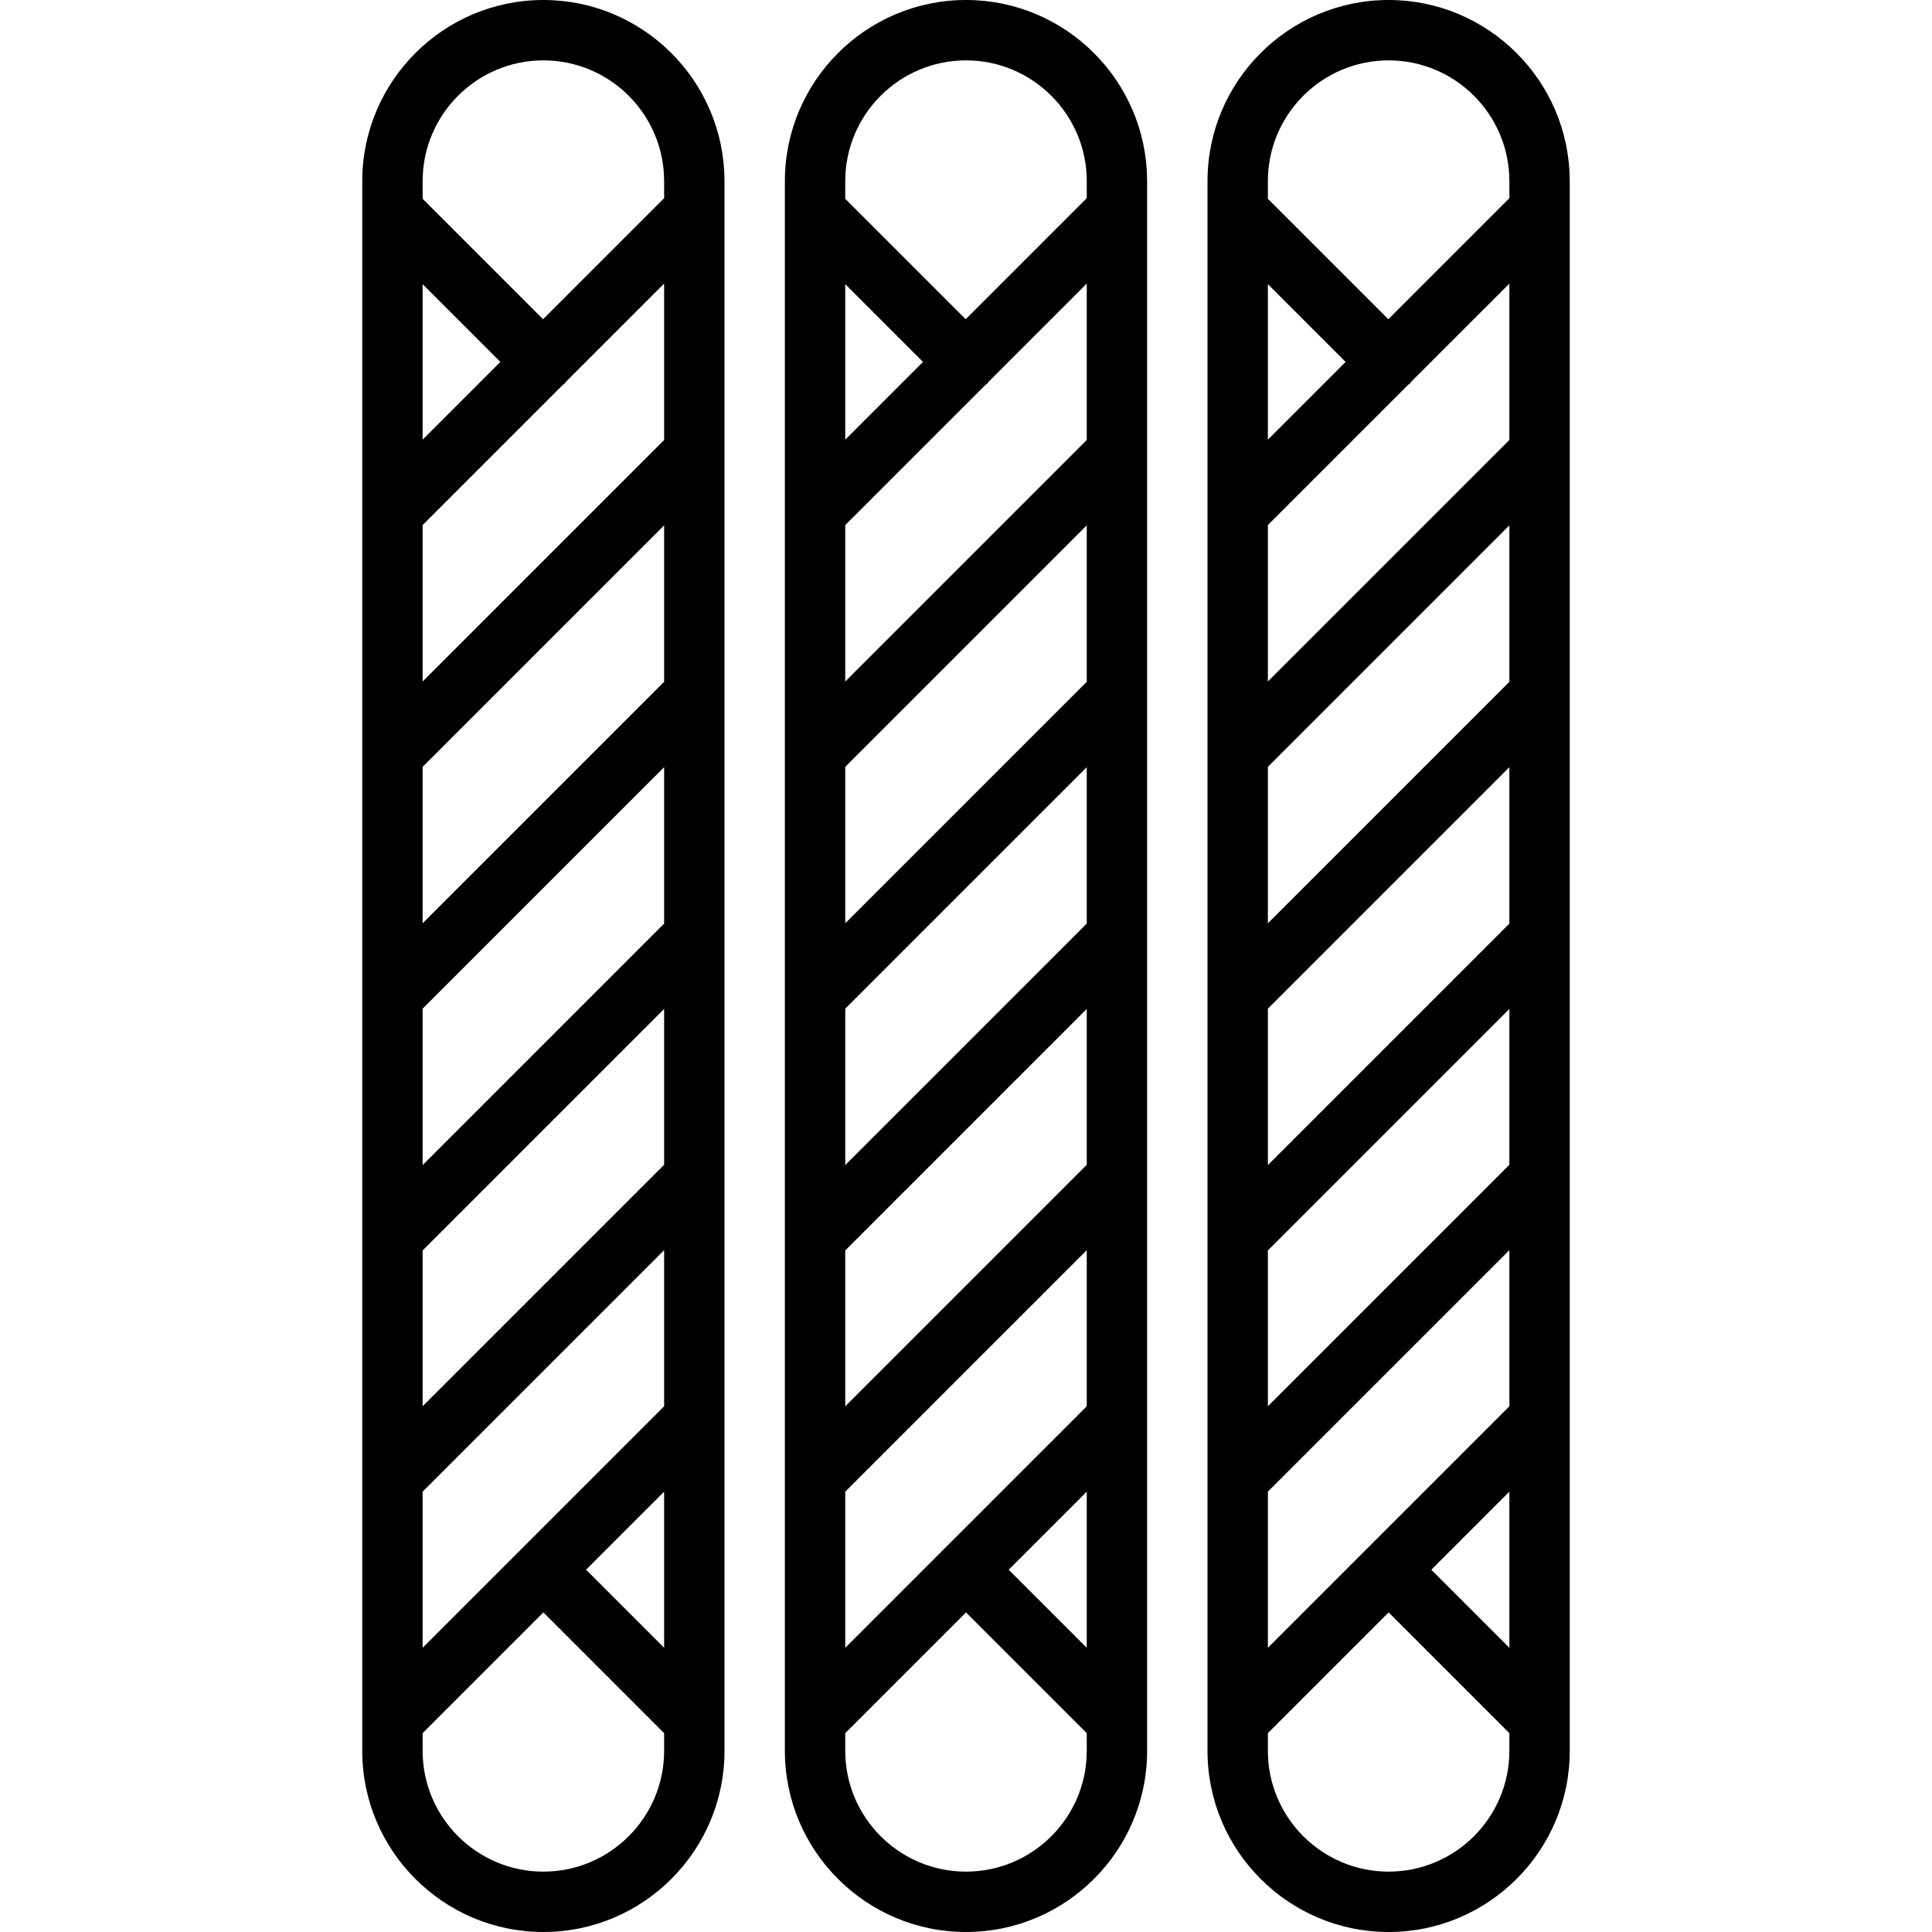
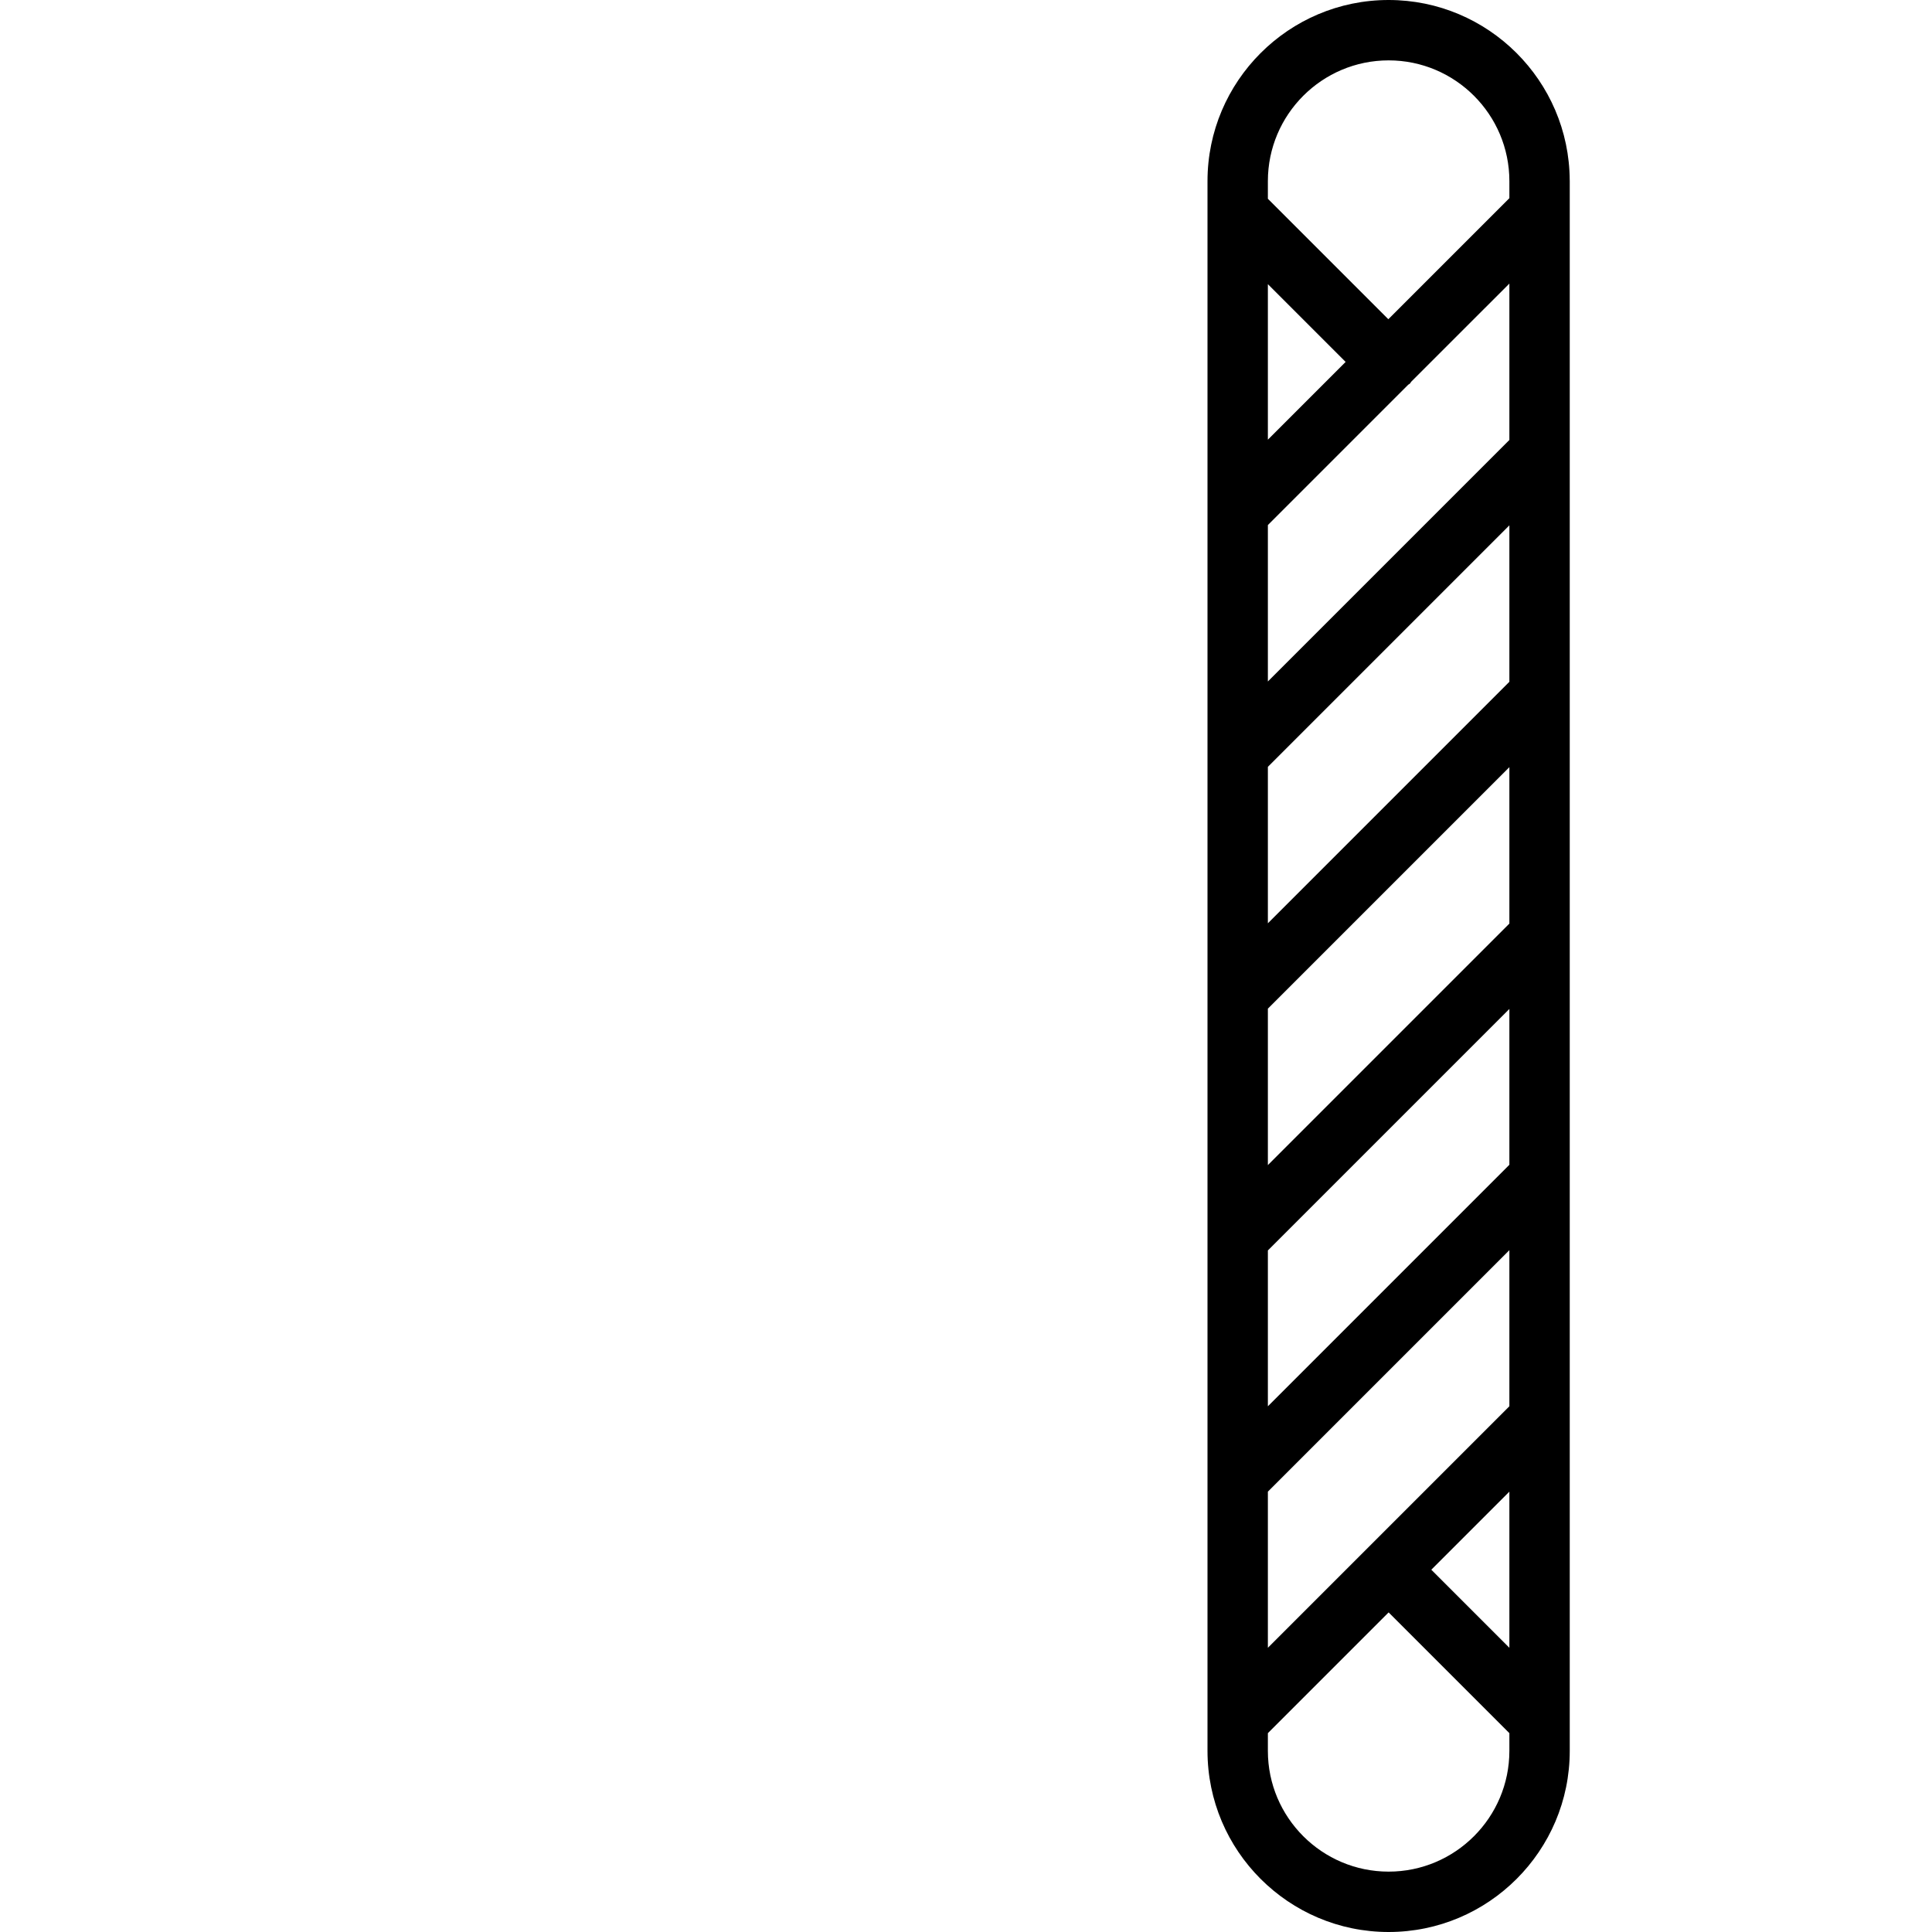
<svg xmlns="http://www.w3.org/2000/svg" id="icons" enable-background="new 0 0 64 64" height="512" viewBox="0 0 64 64" width="512">
-   <path d="m18 64c3.309 0 6-2.691 6-6 0-.001 0-.001 0-.001v-52.02c0-.003-.001-.005-.001-.007-.016-3.295-2.699-5.972-5.999-5.972-3.309 0-6 2.691-6 6v51.999.001c0 3.309 2.691 6 6 6zm4-9.415-2.586-2.586 2.586-2.586zm-8-48.585c0-2.206 1.794-4 4-4s4 1.794 4 4v.565l-4.01 4.01-3.99-3.99zm0 3.413 2.576 2.576-2.576 2.576zm0 7.981 4.648-4.648c.019-.017.041-.021.059-.039s.023-.04.039-.059l3.254-3.254v5.182l-8 8zm0 8.009 8-8v5.182l-8 8zm0 8.01 8-8v5.182l-8 8zm0 8.01 8-8v5.162l-8 8zm0 7.99 8-8v5.172l-8 8zm0 8.586v-.586l4-4 4 4v.586.001c0 2.206-1.794 4-4 4s-4-1.794-4-4.001z" />
-   <path d="m32 64c3.309 0 6-2.691 6-6 0-.001 0-.001 0-.001v-52.02c0-.003-.001-.005-.001-.007-.016-3.295-2.699-5.972-5.999-5.972-3.309 0-6 2.691-6 6v51.999.001c0 3.309 2.691 6 6 6zm4-9.415-2.586-2.586 2.586-2.586zm-8-48.585c0-2.206 1.794-4 4-4s4 1.794 4 4v.565l-4.01 4.01-3.99-3.99zm0 3.413 2.576 2.576-2.576 2.576zm0 7.981 4.648-4.648c.019-.017.041-.021.059-.039s.023-.04.039-.059l3.254-3.254v5.182l-8 8zm0 8.009 8-8v5.182l-8 8zm0 8.01 8-8v5.182l-8 8zm0 8.01 8-8v5.162l-8 8zm0 7.99 8-8v5.172l-8 8zm0 8.586v-.586l4-4 4 4v.586.001c0 2.206-1.794 4-4 4s-4-1.794-4-4.001z" />
  <path d="m52 58c0-.001 0-.001 0 0v-52.021c0-.003-.001-.005-.001-.007-.016-3.295-2.699-5.972-5.999-5.972-3.309 0-6 2.691-6 6v51.999.001c0 3.309 2.691 6 6 6s6-2.691 6-6zm-10-48.587 2.576 2.576-2.576 2.576zm8 48.586c0 2.207-1.794 4.001-4 4.001s-4-1.794-4-4c0-.001 0-.001 0-.001v-.586l4-4 4 4zm0-3.414-2.586-2.586 2.586-2.586zm0-8-8 8v-5.172l8-8zm0-8-8 8v-5.162l8-8zm0-7.99-8 8v-5.182l8-8zm0-8.01-8 8v-5.182l8-8zm0-8.01-8 8v-5.182l4.648-4.648c.019-.017.041-.021.059-.039s.023-.04.039-.059l3.254-3.253zm0-8.01-4.01 4.01-3.99-3.99v-.585c0-2.206 1.794-4 4-4s4 1.794 4 4z" />
</svg>